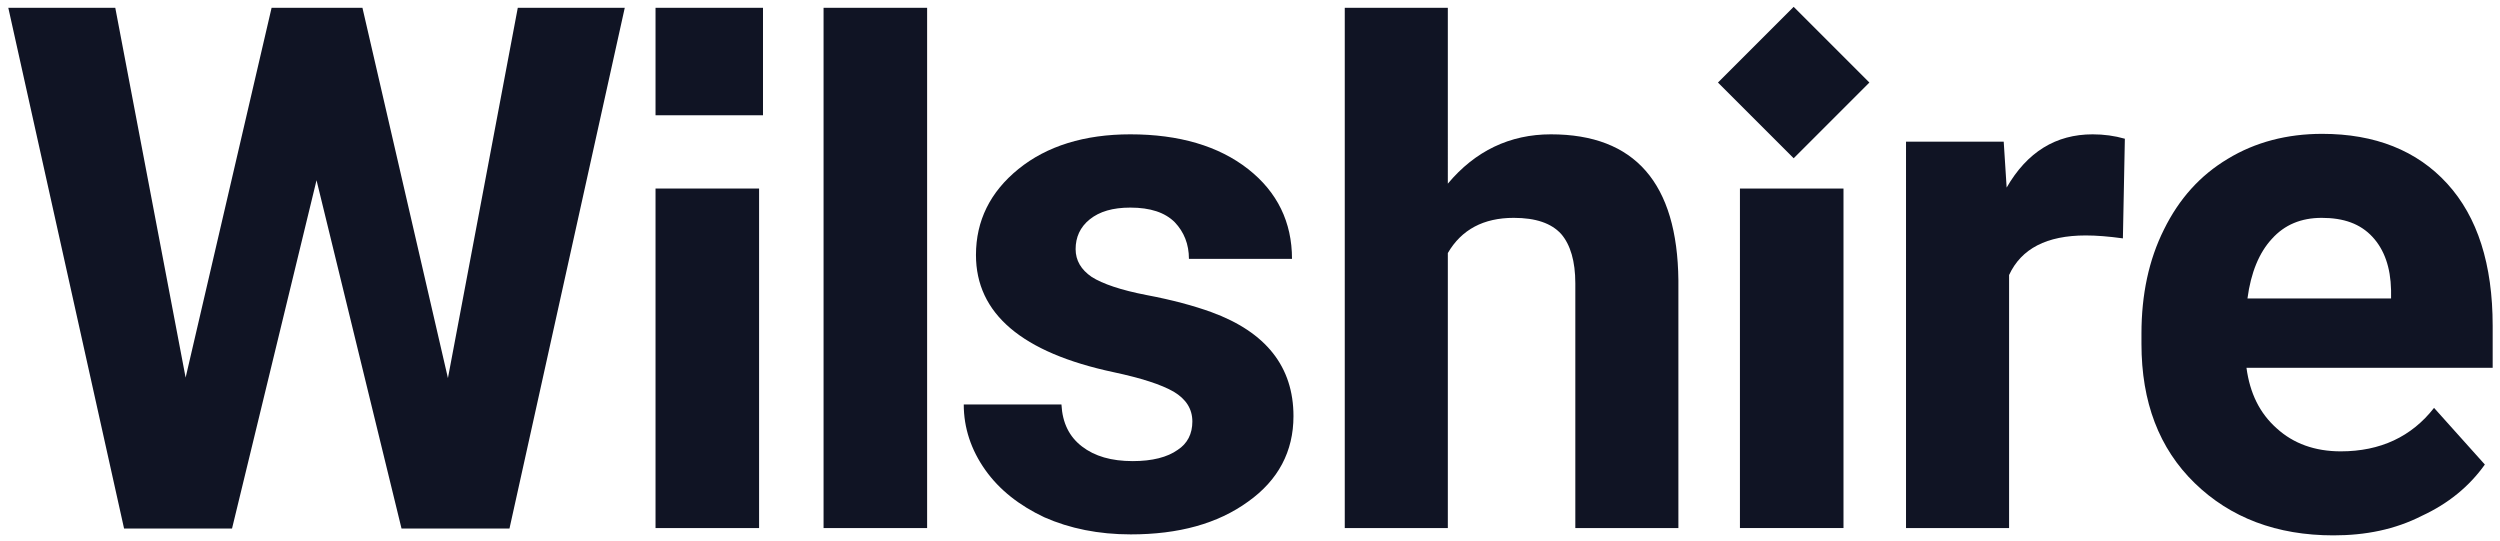
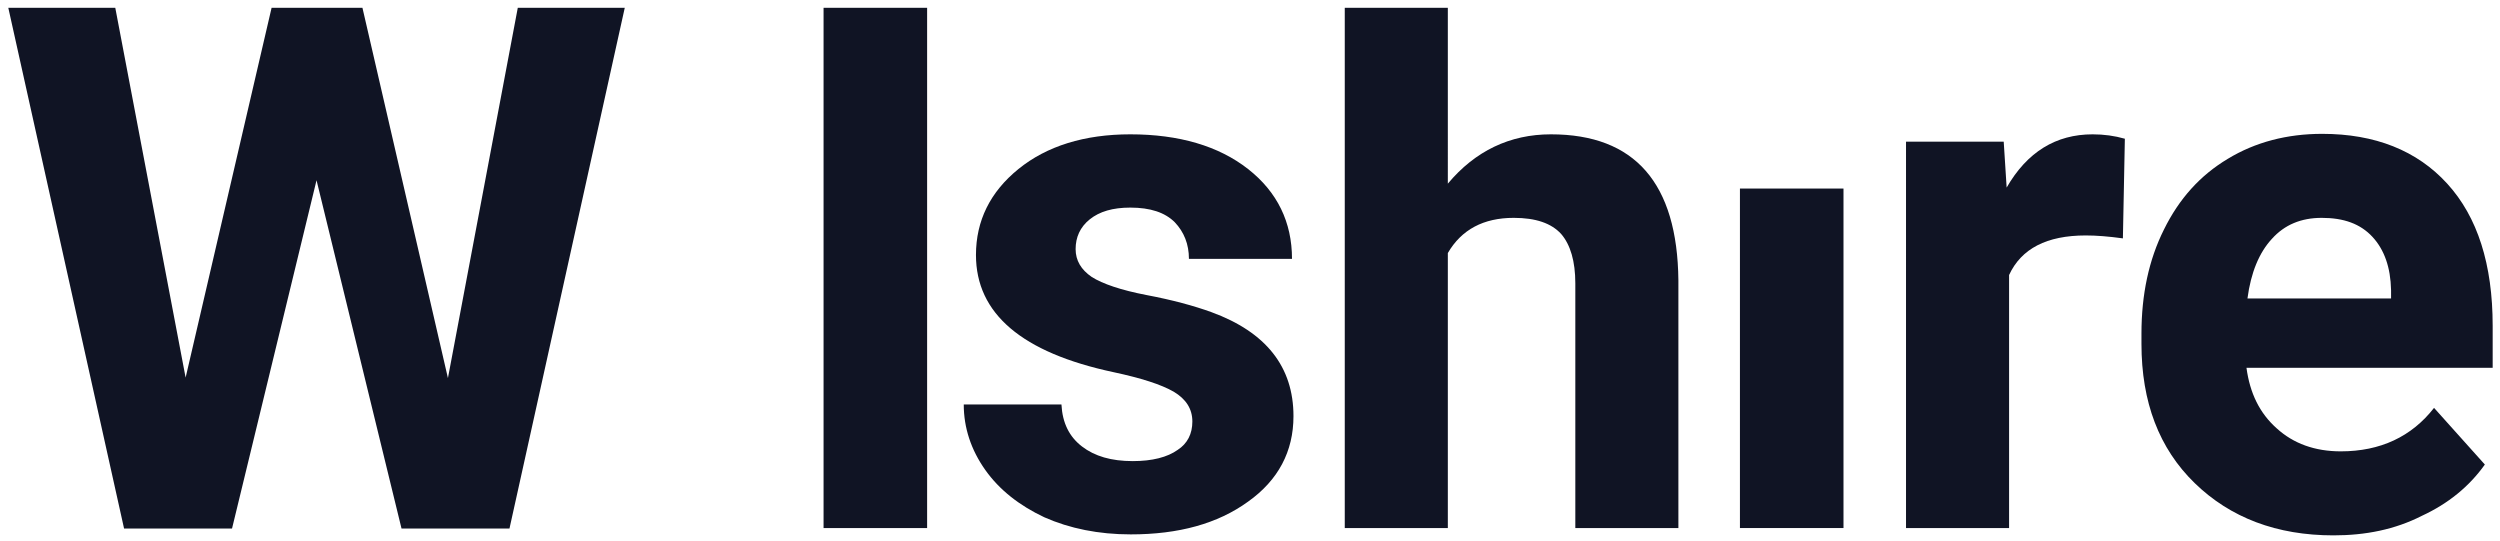
<svg xmlns="http://www.w3.org/2000/svg" version="1.1" id="Layer_1" x="0px" y="0px" viewBox="0 0 511.8 110.8" style="enable-background:new 0 0 511.8 110.8;" xml:space="preserve">
  <style type="text/css">
	.st0{fill:#101424;}
	.st1{fill:#FFFFFF;}
</style>
  <g>
    <path class="st0" d="M91.7,77.4L106,1.6h21.9l-23.6,106.6H82.2L64.8,36.9l-17.3,71.3H25.4L1.7,1.6h21.9L38,77.3L55.6,1.6h18.6   L91.7,77.4z" />
-     <path class="st0" d="M155.4,108.1h-21.2V38.6h21.2V108.1z M367.2,32.4l-15.5-15.5l15.5-15.5l15.5,15.5L367.2,32.4z M134.2,23.6v-22   h22v22H134.2z" />
    <path class="st0" d="M189.8,108.1h-21.2V1.6h21.2V108.1z" />
    <path class="st0" d="M244.1,86.3c0-2.6-1.3-4.6-3.8-6.1c-2.6-1.5-6.7-2.8-12.3-4c-18.8-4-28.2-12-28.2-24c0-7,2.9-12.9,8.7-17.6   c5.8-4.7,13.5-7.1,22.9-7.1c10,0,18.1,2.4,24.1,7.1c6,4.7,9,10.9,9,18.4h-21.1c0-3-1-5.5-2.9-7.5c-2-2-5-3-9.1-3   c-3.6,0-6.3,0.8-8.3,2.4c-2,1.6-2.9,3.7-2.9,6.1c0,2.3,1.1,4.2,3.3,5.7c2.2,1.4,6,2.7,11.2,3.7c5.3,1,9.7,2.2,13.3,3.5   c11.2,4.1,16.8,11.2,16.8,21.3c0,7.2-3.1,13.1-9.3,17.5c-6.2,4.5-14.2,6.7-24,6.7c-6.6,0-12.5-1.2-17.7-3.5   c-5.1-2.4-9.2-5.6-12.1-9.7c-2.9-4.1-4.4-8.6-4.4-13.4h20c0.2,3.8,1.6,6.6,4.2,8.6c2.6,2,6,3,10.4,3c4,0,7.1-0.8,9.2-2.3   C243.1,90.8,244.1,88.8,244.1,86.3z" />
    <path class="st0" d="M296.4,37.6c5.6-6.7,12.7-10.1,21.1-10.1c17.2,0,25.9,10,26.1,29.9v50.7h-21.1V58c0-4.5-1-7.9-2.9-10.1   c-2-2.2-5.2-3.3-9.7-3.3c-6.2,0-10.7,2.4-13.5,7.2v56.3h-21.1V1.6h21.1V37.6z" />
    <path class="st0" d="M377.4,108.1h-21.2V38.6h21.2V108.1z" />
    <path class="st0" d="M434.6,48.8c-2.9-0.4-5.4-0.6-7.6-0.6c-8,0-13.2,2.7-15.7,8.1v51.8h-21.1V29h20l0.6,9.4   c4.2-7.3,10.1-10.9,17.6-10.9c2.3,0,4.5,0.3,6.6,0.9L434.6,48.8z" />
    <path class="st0" d="M477.7,109.6c-11.6,0-21.1-3.6-28.4-10.7c-7.3-7.1-10.9-16.6-10.9-28.5v-2.1c0-8,1.5-15.1,4.6-21.3   c3.1-6.3,7.4-11.1,13.1-14.5c5.6-3.4,12.1-5.1,19.3-5.1c10.8,0,19.4,3.4,25.6,10.2c6.2,6.8,9.3,16.5,9.3,29.1v8.6h-50.4   c0.7,5.2,2.7,9.3,6.2,12.4c3.4,3.1,7.8,4.7,13.1,4.7c8.1,0,14.5-3,19.1-8.9l10.4,11.6c-3.2,4.5-7.5,8-12.9,10.5   C490.3,108.4,484.3,109.6,477.7,109.6z M475.3,44.6c-4.2,0-7.6,1.4-10.2,4.3c-2.6,2.8-4.3,6.9-5,12.2h29.4v-1.7   c-0.1-4.7-1.4-8.3-3.8-10.9C483.2,45.8,479.8,44.6,475.3,44.6z" />
  </g>
</svg>